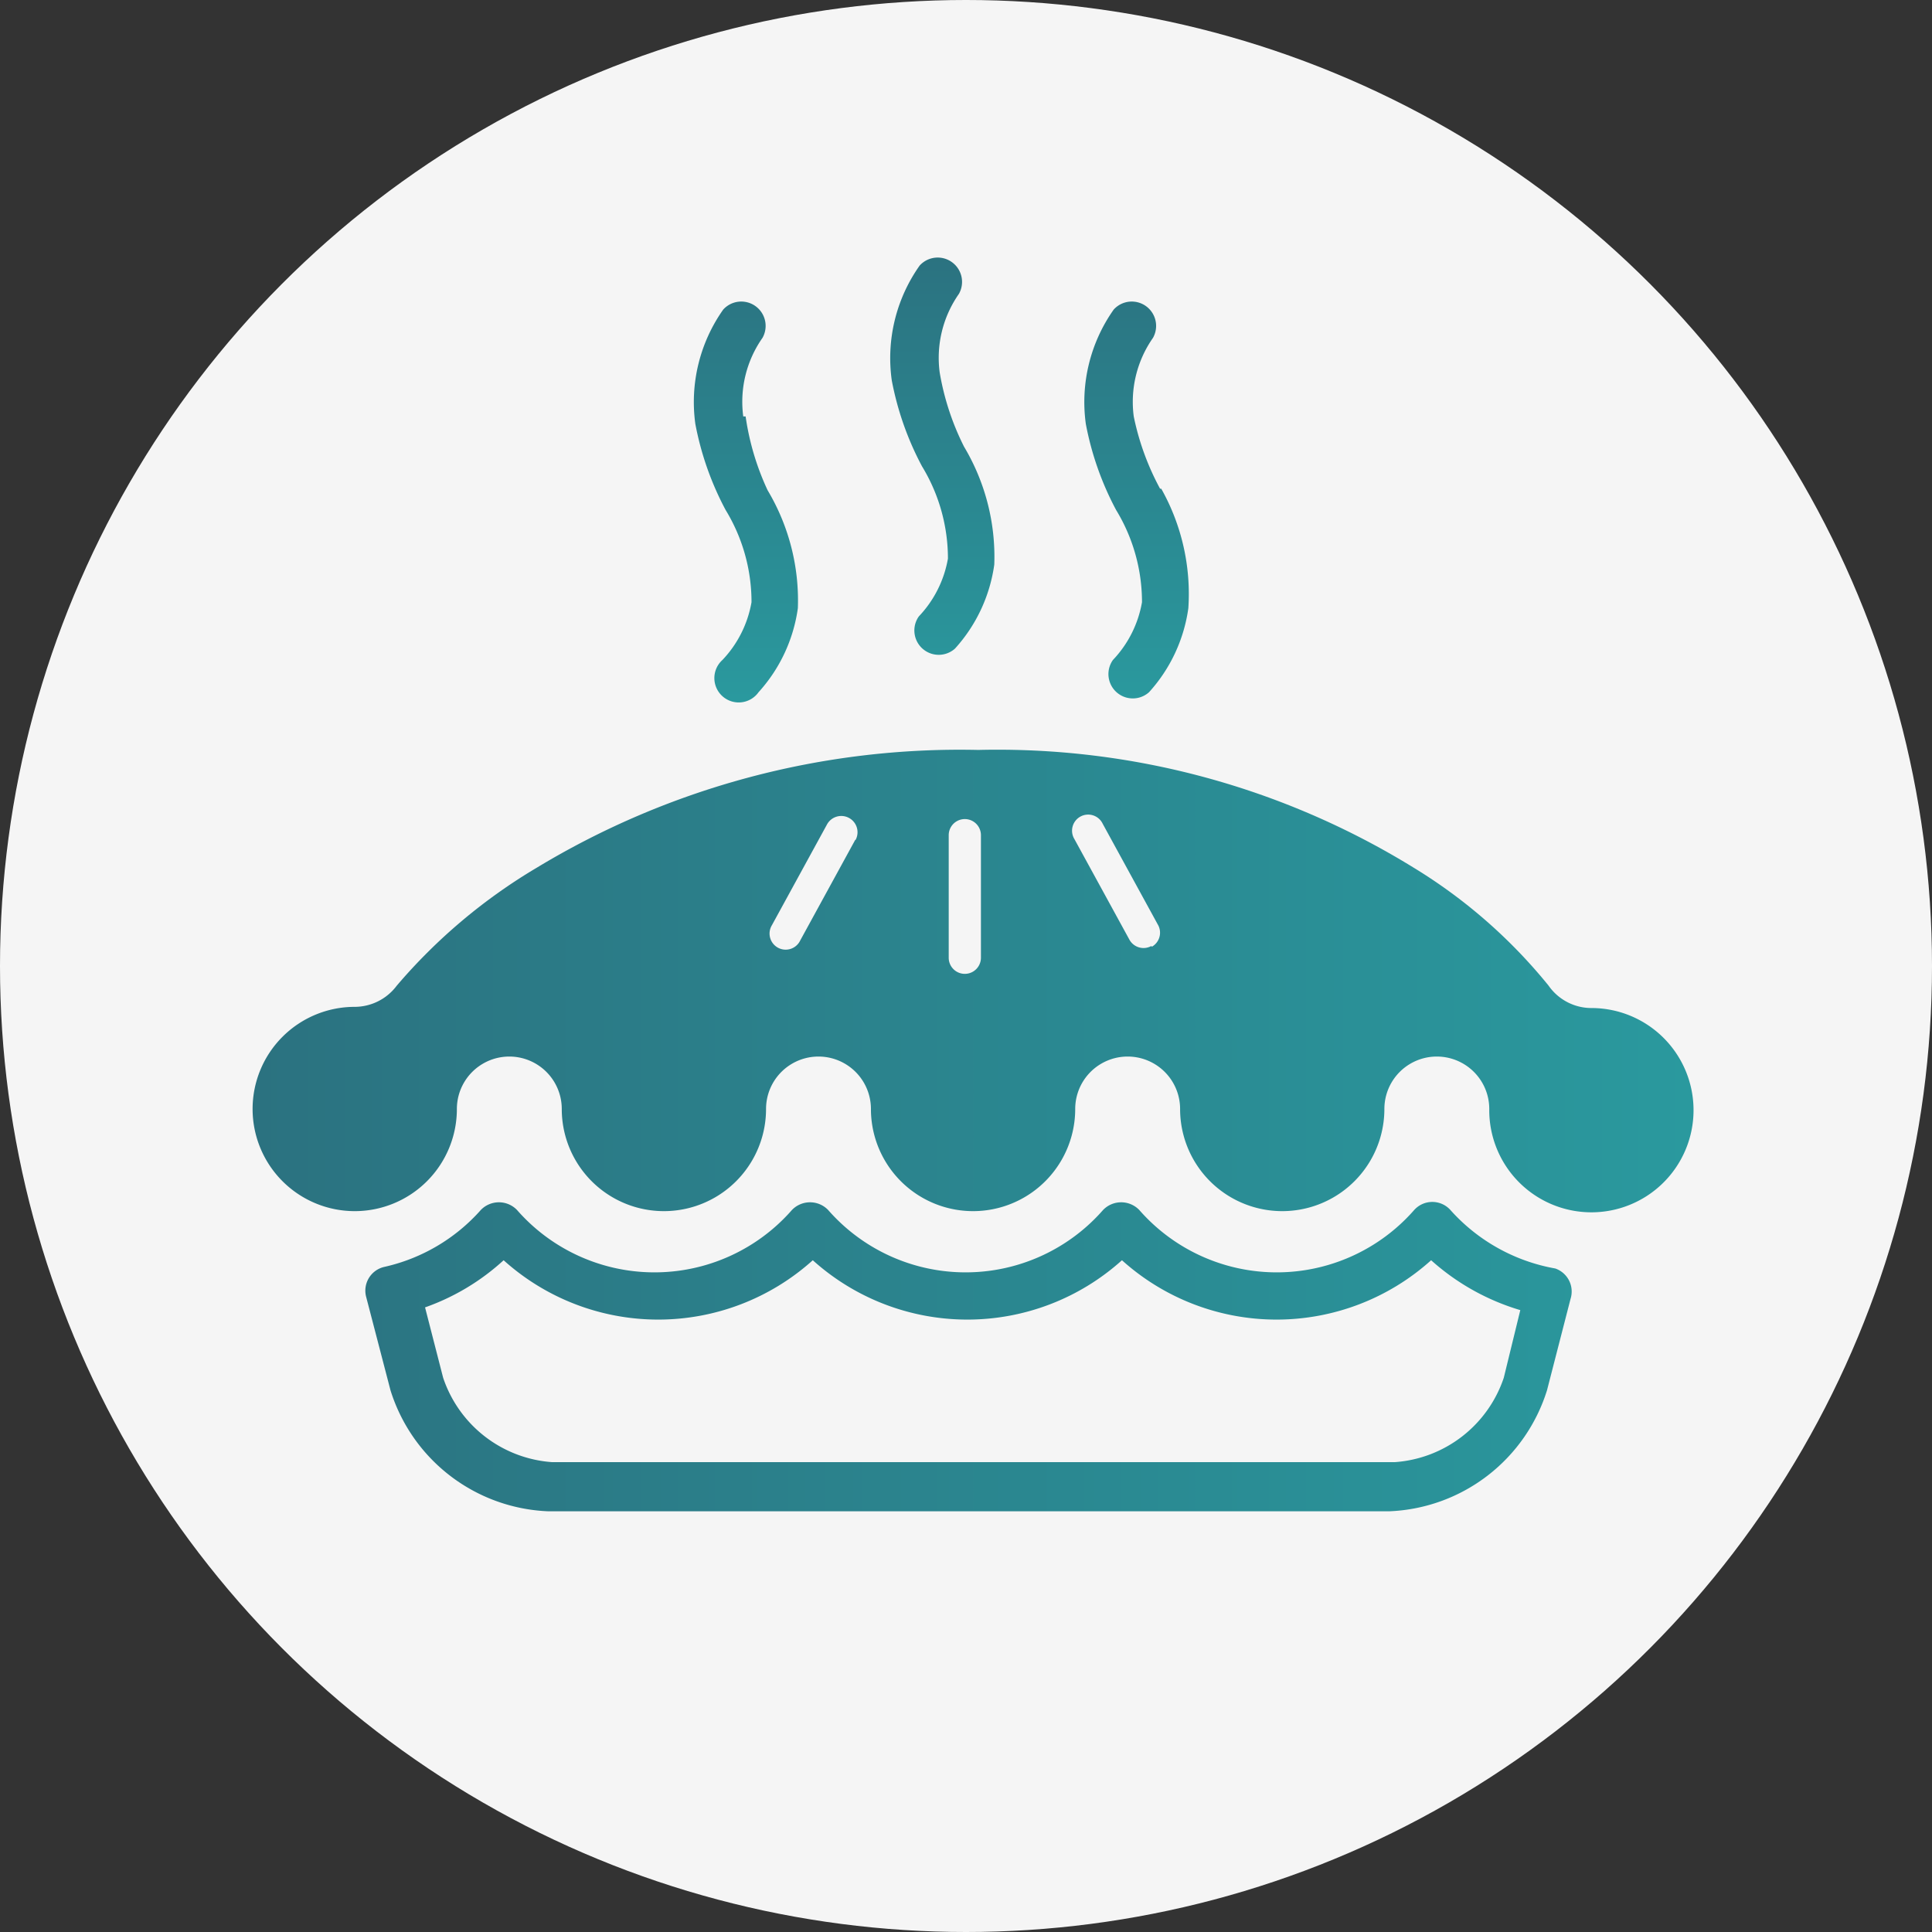
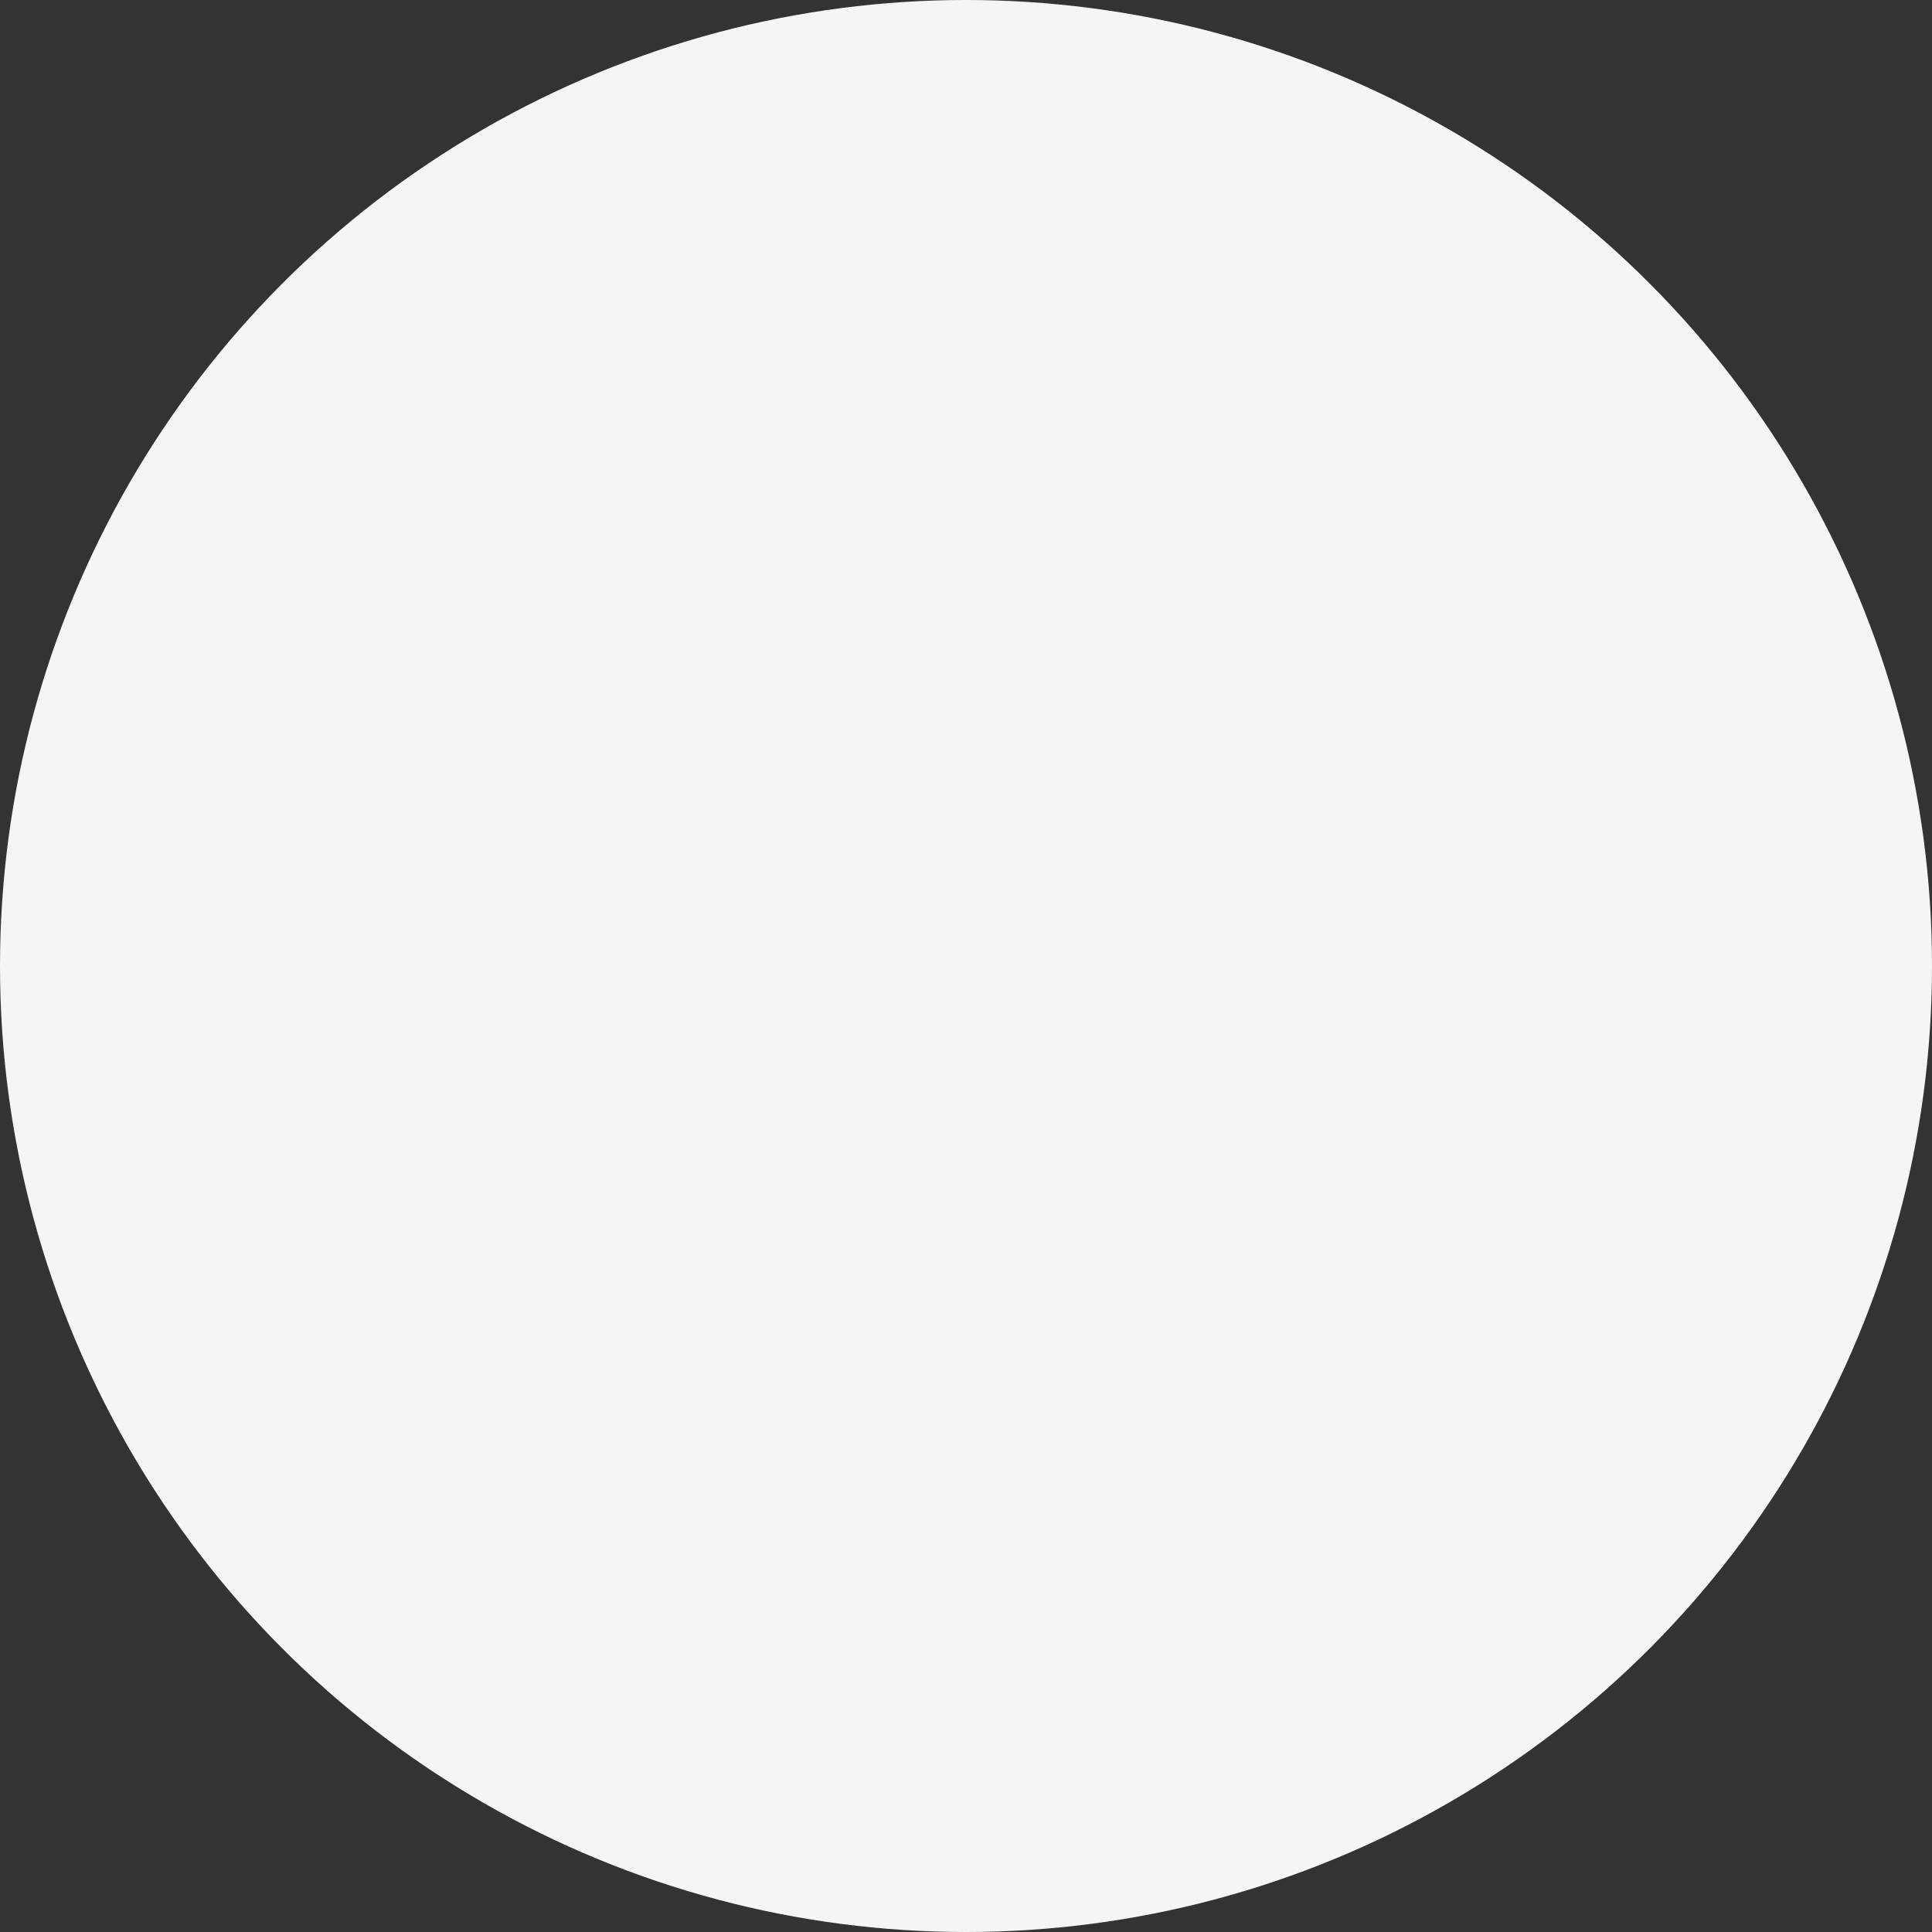
<svg xmlns="http://www.w3.org/2000/svg" xmlns:xlink="http://www.w3.org/1999/xlink" id="icon_oppskrift" viewBox="0 0 49.18 49.18">
  <rect x="0" y="0" width="49.18" height="49.18" fill="#333333" stroke="none" />
  <defs>
    <style>.bg_circle{fill:#fff;opacity:0.95;}.cls-2{fill:url(#New_Gradient_Swatch_8);}.cls-3{fill:url(#New_Gradient_Swatch_8-2);}</style>
    <linearGradient id="New_Gradient_Swatch_8" x1="427.45" y1="258.54" x2="464.14" y2="258.54" gradientUnits="userSpaceOnUse">
      <stop offset="0" stop-color="#2b7280" />
      <stop offset="1" stop-color="#2a999e" />
    </linearGradient>
    <linearGradient id="New_Gradient_Swatch_8-2" x1="445.04" y1="236.26" x2="445.04" y2="247.59" xlink:href="#New_Gradient_Swatch_8" />
  </defs>
  <title>icon_oppskrift</title>
  <circle id="bg_circle" class="bg_circle" cx="24.59" cy="24.59" r="24.59" />
-   <path class="cls-2" d="M460.61,262.07a4.67,4.67,0,0,1-2.67-1.49,0.62,0.62,0,0,0-.92,0,4.65,4.65,0,0,1-7,0,0.64,0.64,0,0,0-.92,0,4.65,4.65,0,0,1-7,0,0.64,0.64,0,0,0-.92,0,4.65,4.65,0,0,1-7,0,0.64,0.64,0,0,0-.92,0,4.63,4.63,0,0,1-2.46,1.45,0.62,0.62,0,0,0-.46.76l0.62,2.38a4.39,4.39,0,0,0,4,3.08h21.44a4.39,4.39,0,0,0,4-3.08l0.6-2.33A0.62,0.62,0,0,0,460.61,262.07Zm-1.31,2.78a3.16,3.16,0,0,1-2.78,2.15H435.08a3.16,3.16,0,0,1-2.78-2.15l-0.46-1.79a5.83,5.83,0,0,0,2-1.2,5.88,5.88,0,0,0,7.87,0,5.88,5.88,0,0,0,7.87,0,5.88,5.88,0,0,0,7.87,0,5.92,5.92,0,0,0,2.27,1.27Zm2.23-9.41a1.33,1.33,0,0,1-1.09-.57,13.37,13.37,0,0,0-3.43-3,20.19,20.19,0,0,0-11.09-3,20.81,20.81,0,0,0-11.24,3,14.2,14.2,0,0,0-3.56,3,1.34,1.34,0,0,1-1.07.54,2.6,2.6,0,1,0,2.6,2.6,1.33,1.33,0,1,1,2.67,0,2.6,2.6,0,1,0,5.2,0,1.33,1.33,0,1,1,2.67,0,2.6,2.6,0,0,0,5.2,0,1.33,1.33,0,1,1,2.67,0,2.6,2.6,0,0,0,5.2,0,1.33,1.33,0,1,1,2.67,0A2.6,2.6,0,1,0,461.54,255.44Zm-18.74-4.28-1.4,2.56a0.41,0.41,0,1,1-.72-0.39l1.4-2.56A0.41,0.41,0,1,1,442.8,251.16Zm3.2,3a0.41,0.41,0,0,1-.82,0v-3.12a0.41,0.41,0,0,1,.82,0v3.12Zm4.34-.3a0.41,0.41,0,0,1-.56-0.16l-1.4-2.56a0.41,0.41,0,1,1,.72-0.39l1.4,2.56A0.41,0.41,0,0,1,450.34,253.88Z" transform="translate(-421.02 -229.78)" />
-   <path class="cls-3" d="M444.94,239.26a2.84,2.84,0,0,1,.49-2,0.62,0.62,0,0,0-1-.72,4.08,4.08,0,0,0-.71,2.92,7.67,7.67,0,0,0,.77,2.19,4.51,4.51,0,0,1,.66,2.35,2.84,2.84,0,0,1-.74,1.47,0.62,0.62,0,0,0,.92.82,4,4,0,0,0,1-2.14,5.47,5.47,0,0,0-.77-3A6.66,6.66,0,0,1,444.94,239.26Zm-5,1.12a2.83,2.83,0,0,1,.49-2,0.62,0.62,0,0,0-1-.72,4.08,4.08,0,0,0-.71,2.91,7.67,7.67,0,0,0,.77,2.19,4.5,4.5,0,0,1,.66,2.35,2.84,2.84,0,0,1-.74,1.47,0.62,0.62,0,1,0,.92.82,4,4,0,0,0,1-2.14,5.47,5.47,0,0,0-.77-3A6.65,6.65,0,0,1,440,240.38Zm10.61,1.84a6.66,6.66,0,0,1-.67-1.84,2.84,2.84,0,0,1,.49-2,0.62,0.62,0,0,0-1-.72,4.08,4.08,0,0,0-.71,2.91,7.66,7.66,0,0,0,.77,2.19,4.51,4.51,0,0,1,.66,2.35,2.84,2.84,0,0,1-.74,1.47,0.62,0.62,0,0,0,.92.82,4,4,0,0,0,1-2.14A5.46,5.46,0,0,0,450.58,242.22Z" transform="translate(-421.02 -229.78)" />
</svg>